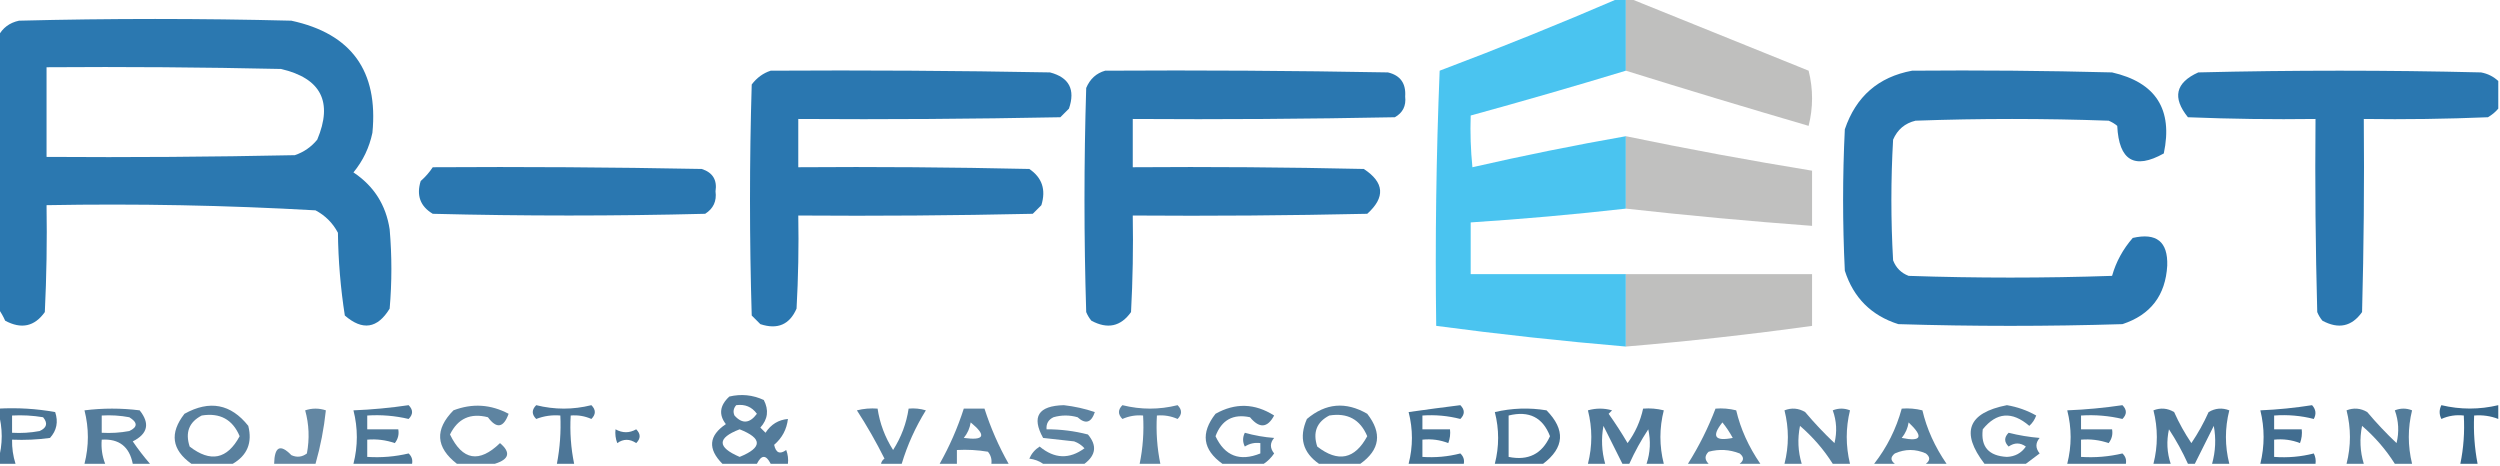
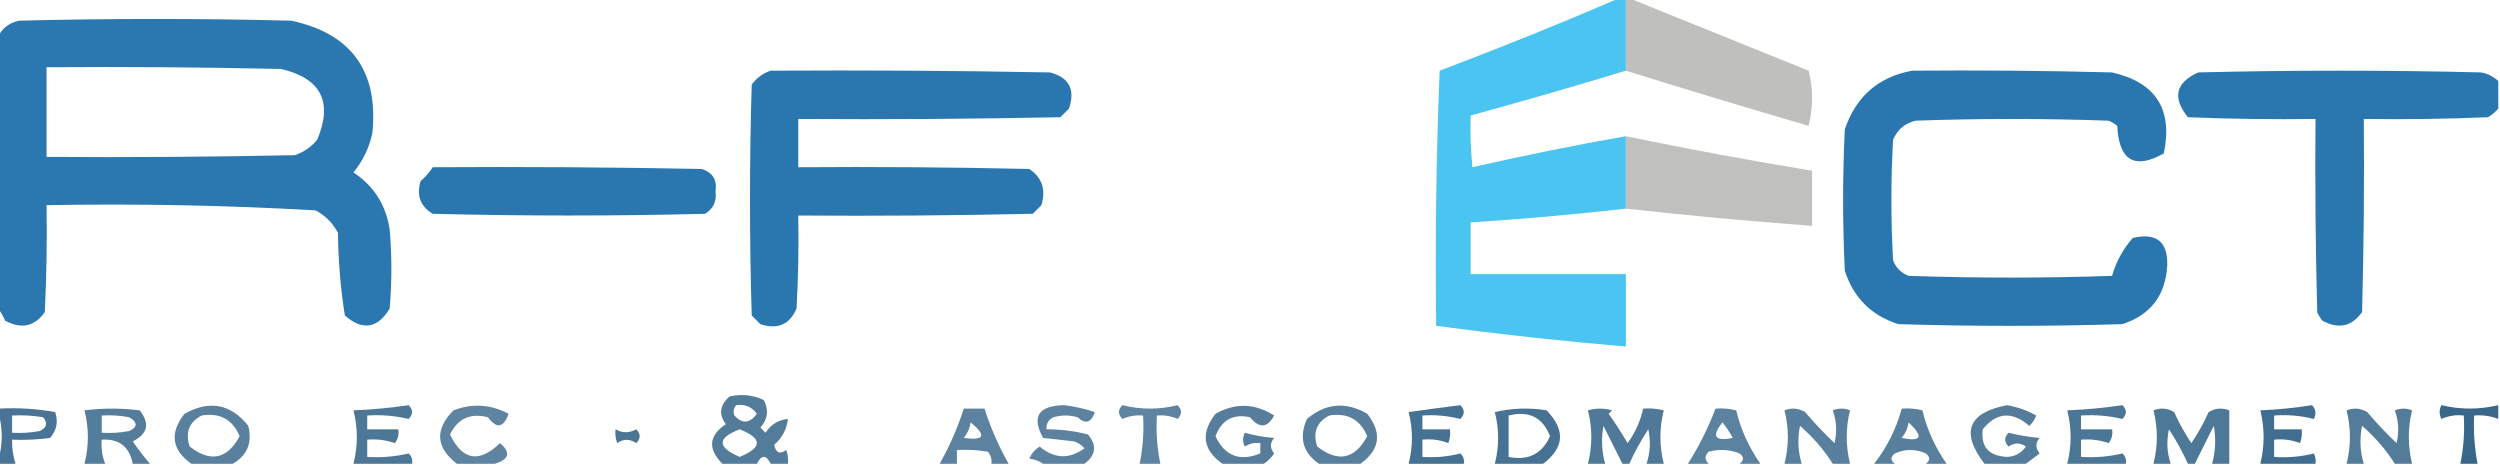
<svg xmlns="http://www.w3.org/2000/svg" version="1.1" width="725px" height="135px" style="shape-rendering:geometricPrecision; text-rendering:geometricPrecision; image-rendering:optimizeQuality; fill-rule:evenodd; clip-rule:evenodd">
  <g>
    <path style="opacity:0.945" fill="#40c0ef" d="M 469.5,-0.5 C 470.167,-0.5 470.833,-0.5 471.5,-0.5C 471.5,6.5 471.5,13.5 471.5,20.5C 456.574,25.03 441.574,29.364 426.5,33.5C 426.334,38.511 426.501,43.511 427,48.5C 441.732,45.127 456.566,42.127 471.5,39.5C 471.5,46.5 471.5,53.5 471.5,60.5C 456.553,62.192 441.553,63.525 426.5,64.5C 426.5,69.5 426.5,74.5 426.5,79.5C 441.5,79.5 456.5,79.5 471.5,79.5C 471.5,86.5 471.5,93.5 471.5,100.5C 453.113,98.938 434.779,96.938 416.5,94.5C 416.167,69.824 416.5,45.158 417.5,20.5C 435.093,13.865 452.427,6.865 469.5,-0.5 Z" />
  </g>
  <g>
    <path style="opacity:0.942" fill="#bcbcbb" d="M 471.5,-0.5 C 471.833,-0.5 472.167,-0.5 472.5,-0.5C 489.733,6.473 507.067,13.473 524.5,20.5C 525.833,25.833 525.833,31.167 524.5,36.5C 506.758,31.316 489.091,25.983 471.5,20.5C 471.5,13.5 471.5,6.5 471.5,-0.5 Z" />
  </g>
  <g>
    <path style="opacity:0.936" fill="#1d6fab" d="M -0.5,89.5 C -0.5,63.167 -0.5,36.833 -0.5,10.5C 0.746,8.099 2.746,6.599 5.5,6C 31.833,5.333 58.167,5.333 84.5,6C 101.916,9.767 109.749,20.6 108,38.5C 107.102,42.795 105.269,46.628 102.5,50C 108.418,53.926 111.918,59.426 113,66.5C 113.667,74.167 113.667,81.833 113,89.5C 109.468,95.29 105.135,95.957 100,91.5C 98.764,83.577 98.098,75.577 98,67.5C 96.5,64.667 94.333,62.5 91.5,61C 65.564,59.527 39.565,59.027 13.5,59.5C 13.666,69.839 13.5,80.172 13,90.5C 10.019,94.696 6.186,95.529 1.5,93C 0.915,91.698 0.249,90.531 -0.5,89.5 Z M 13.5,19.5 C 36.169,19.333 58.836,19.5 81.5,20C 93.105,22.711 96.605,29.544 92,40.5C 90.269,42.617 88.102,44.117 85.5,45C 61.502,45.5 37.502,45.667 13.5,45.5C 13.5,36.833 13.5,28.167 13.5,19.5 Z" />
  </g>
  <g>
    <path style="opacity:0.94" fill="#1d6fab" d="M 223.5,20.5 C 250.502,20.333 277.502,20.5 304.5,21C 310.059,22.458 311.892,25.958 310,31.5C 309.167,32.333 308.333,33.167 307.5,34C 282.169,34.5 256.836,34.667 231.5,34.5C 231.5,39.167 231.5,43.833 231.5,48.5C 253.836,48.333 276.169,48.5 298.5,49C 302.212,51.513 303.378,55.013 302,59.5C 301.167,60.333 300.333,61.167 299.5,62C 276.836,62.5 254.169,62.667 231.5,62.5C 231.666,71.506 231.5,80.506 231,89.5C 228.975,94.145 225.475,95.645 220.5,94C 219.667,93.167 218.833,92.333 218,91.5C 217.333,69.167 217.333,46.833 218,24.5C 219.5,22.531 221.333,21.198 223.5,20.5 Z" />
  </g>
  <g>
-     <path style="opacity:0.938" fill="#1d6fab" d="M 320.5,20.5 C 347.835,20.333 375.169,20.5 402.5,21C 406.102,21.85 407.769,24.183 407.5,28C 407.815,30.704 406.815,32.704 404.5,34C 379.169,34.5 353.836,34.667 328.5,34.5C 328.5,39.167 328.5,43.833 328.5,48.5C 350.836,48.333 373.169,48.5 395.5,49C 401.465,52.896 401.798,57.23 396.5,62C 373.836,62.5 351.169,62.667 328.5,62.5C 328.666,71.839 328.5,81.173 328,90.5C 325.019,94.696 321.186,95.529 316.5,93C 315.874,92.25 315.374,91.416 315,90.5C 314.333,68.833 314.333,47.167 315,25.5C 316.107,22.887 317.94,21.22 320.5,20.5 Z" />
-   </g>
+     </g>
  <g>
    <path style="opacity:0.938" fill="#1d6fab" d="M 554.5,20.5 C 573.836,20.333 593.17,20.5 612.5,21C 625.202,23.903 630.202,31.736 627.5,44.5C 618.992,49.245 614.492,46.578 614,36.5C 613.25,35.874 612.416,35.374 611.5,35C 592.833,34.333 574.167,34.333 555.5,35C 552.427,35.739 550.26,37.572 549,40.5C 548.333,52.167 548.333,63.833 549,75.5C 549.833,77.667 551.333,79.167 553.5,80C 573.167,80.667 592.833,80.667 612.5,80C 613.661,75.916 615.661,72.25 618.5,69C 625.38,67.425 628.714,70.091 628.5,77C 628.012,85.656 623.679,91.323 615.5,94C 593.833,94.667 572.167,94.667 550.5,94C 542.667,91.5 537.5,86.333 535,78.5C 534.333,64.833 534.333,51.167 535,37.5C 538.223,27.986 544.723,22.319 554.5,20.5 Z" />
  </g>
  <g>
    <path style="opacity:0.938" fill="#1d6fab" d="M 724.5,23.5 C 724.5,26.167 724.5,28.833 724.5,31.5C 723.691,32.469 722.691,33.302 721.5,34C 709.505,34.5 697.505,34.666 685.5,34.5C 685.667,53.17 685.5,71.836 685,90.5C 682.019,94.696 678.186,95.529 673.5,93C 672.874,92.25 672.374,91.416 672,90.5C 671.5,71.836 671.333,53.17 671.5,34.5C 659.162,34.666 646.829,34.5 634.5,34C 629.905,28.303 630.905,23.97 637.5,21C 664.833,20.333 692.167,20.333 719.5,21C 721.452,21.366 723.118,22.2 724.5,23.5 Z" />
  </g>
  <g>
    <path style="opacity:0.949" fill="#bcbcbb" d="M 471.5,39.5 C 489.422,43.218 507.422,46.551 525.5,49.5C 525.5,54.833 525.5,60.167 525.5,65.5C 507.449,64.163 489.449,62.496 471.5,60.5C 471.5,53.5 471.5,46.5 471.5,39.5 Z" />
  </g>
  <g>
    <path style="opacity:0.938" fill="#1d6fab" d="M 125.5,48.5 C 151.502,48.333 177.502,48.5 203.5,49C 206.683,50.018 208.016,52.185 207.5,55.5C 207.881,58.325 206.881,60.491 204.5,62C 178.167,62.667 151.833,62.667 125.5,62C 121.876,59.839 120.709,56.672 122,52.5C 123.376,51.295 124.542,49.962 125.5,48.5 Z" />
  </g>
  <g>
-     <path style="opacity:0.954" fill="#bcbcbb" d="M 471.5,79.5 C 489.5,79.5 507.5,79.5 525.5,79.5C 525.5,84.5 525.5,89.5 525.5,94.5C 507.561,96.992 489.561,98.992 471.5,100.5C 471.5,93.5 471.5,86.5 471.5,79.5 Z" />
-   </g>
+     </g>
  <g>
    <path style="opacity:0.731" fill="#154c76" d="M 228.5,134.5 C 226.833,134.5 225.167,134.5 223.5,134.5C 222.167,131.833 220.833,131.833 219.5,134.5C 216.167,134.5 212.833,134.5 209.5,134.5C 205.197,130.173 205.531,126.34 210.5,123C 208.38,120.255 208.713,117.588 211.5,115C 214.964,114.183 218.298,114.517 221.5,116C 223.013,118.916 222.68,121.582 220.5,124C 221,124.5 221.5,125 222,125.5C 223.571,123.077 225.737,121.744 228.5,121.5C 228.148,124.514 226.815,127.014 224.5,129C 225.007,131.341 226.174,131.841 228,130.5C 228.49,131.793 228.657,133.127 228.5,134.5 Z M 213.5,117.5 C 216.045,117.151 218.045,117.984 219.5,120C 217.408,122.828 215.241,122.995 213,120.5C 212.53,119.423 212.697,118.423 213.5,117.5 Z M 214.5,124.5 C 221.14,127.124 221.14,129.791 214.5,132.5C 207.925,129.686 207.925,127.019 214.5,124.5 Z" />
  </g>
  <g>
    <path style="opacity:0.705" fill="#154c76" d="M 67.5,134.5 C 63.5,134.5 59.5,134.5 55.5,134.5C 49.794,130.425 49.127,125.592 53.5,120C 60.777,115.96 66.943,117.127 72,123.5C 73.224,128.374 71.724,132.041 67.5,134.5 Z M 58.5,120.5 C 63.791,119.643 67.457,121.643 69.5,126.5C 65.893,133.188 61.059,134.188 55,129.5C 53.665,125.392 54.832,122.392 58.5,120.5 Z" />
  </g>
  <g>
    <path style="opacity:0.756" fill="#154c76" d="M 119.5,134.5 C 113.833,134.5 108.167,134.5 102.5,134.5C 103.81,129.333 103.81,124.166 102.5,119C 107.885,118.786 113.219,118.286 118.5,117.5C 119.833,118.833 119.833,120.167 118.5,121.5C 114.571,120.567 110.571,120.234 106.5,120.5C 106.5,121.833 106.5,123.167 106.5,124.5C 109.5,124.5 112.5,124.5 115.5,124.5C 115.762,125.978 115.429,127.311 114.5,128.5C 111.916,127.607 109.249,127.274 106.5,127.5C 106.5,129.167 106.5,130.833 106.5,132.5C 110.571,132.766 114.571,132.433 118.5,131.5C 119.386,132.325 119.719,133.325 119.5,134.5 Z" />
  </g>
  <g>
    <path style="opacity:0.685" fill="#154c76" d="M 143.5,134.5 C 139.833,134.5 136.167,134.5 132.5,134.5C 126.368,129.733 126.034,124.566 131.5,119C 136.965,116.909 142.299,117.242 147.5,120C 146.025,124.083 144.025,124.416 141.5,121C 136.438,119.699 132.771,121.366 130.5,126C 134.124,133.524 138.957,134.357 145,128.5C 148.192,131.202 147.692,133.202 143.5,134.5 Z" />
  </g>
  <g>
-     <path style="opacity:0.76" fill="#154c76" d="M 166.5,134.5 C 164.833,134.5 163.167,134.5 161.5,134.5C 162.383,129.897 162.717,125.23 162.5,120.5C 160.08,120.292 157.747,120.626 155.5,121.5C 154.167,120.167 154.167,118.833 155.5,117.5C 160.833,118.833 166.167,118.833 171.5,117.5C 172.833,118.833 172.833,120.167 171.5,121.5C 169.591,120.652 167.591,120.318 165.5,120.5C 165.226,125.263 165.559,129.93 166.5,134.5 Z" />
-   </g>
+     </g>
  <g>
    <path style="opacity:0.694" fill="#154c76" d="M 314.5,134.5 C 310.5,134.5 306.5,134.5 302.5,134.5C 301.391,133.71 300.058,133.21 298.5,133C 299.155,131.513 300.155,130.347 301.5,129.5C 305.775,133.064 310.108,133.231 314.5,130C 313.672,129.085 312.672,128.419 311.5,128C 308.5,127.667 305.5,127.333 302.5,127C 299.1,120.849 301.1,117.682 308.5,117.5C 311.576,117.846 314.576,118.512 317.5,119.5C 316.472,122.597 314.805,123.097 312.5,121C 310.167,120.333 307.833,120.333 305.5,121C 304.027,121.71 303.36,122.876 303.5,124.5C 307.56,124.485 311.56,124.985 315.5,126C 318.17,129.162 317.837,131.995 314.5,134.5 Z" />
  </g>
  <g>
    <path style="opacity:0.684" fill="#154c76" d="M 336.5,134.5 C 334.5,134.5 332.5,134.5 330.5,134.5C 331.441,129.93 331.774,125.263 331.5,120.5C 329.409,120.318 327.409,120.652 325.5,121.5C 324.167,120.167 324.167,118.833 325.5,117.5C 330.833,118.833 336.167,118.833 341.5,117.5C 342.833,118.833 342.833,120.167 341.5,121.5C 339.591,120.652 337.591,120.318 335.5,120.5C 335.226,125.263 335.559,129.93 336.5,134.5 Z" />
  </g>
  <g>
    <path style="opacity:0.72" fill="#154c76" d="M 366.5,134.5 C 362.5,134.5 358.5,134.5 354.5,134.5C 348.794,130.425 348.128,125.592 352.5,120C 358.237,116.776 363.904,116.943 369.5,120.5C 367.558,124.131 365.225,124.298 362.5,121C 357.599,119.951 354.266,121.784 352.5,126.5C 355.186,132.246 359.52,133.913 365.5,131.5C 365.5,130.5 365.5,129.5 365.5,128.5C 363.856,128.286 362.356,128.62 361,129.5C 360.333,128.167 360.333,126.833 361,125.5C 363.74,126.282 366.574,126.782 369.5,127C 368.253,128.458 368.253,129.958 369.5,131.5C 368.66,132.735 367.66,133.735 366.5,134.5 Z" />
  </g>
  <g>
    <path style="opacity:0.713" fill="#154c76" d="M 394.5,134.5 C 390.5,134.5 386.5,134.5 382.5,134.5C 377.801,131.224 376.635,126.89 379,121.5C 384.458,116.898 390.291,116.398 396.5,120C 400.872,125.592 400.206,130.425 394.5,134.5 Z M 385.5,120.5 C 390.791,119.643 394.457,121.643 396.5,126.5C 392.893,133.188 388.059,134.188 382,129.5C 380.665,125.392 381.832,122.392 385.5,120.5 Z" />
  </g>
  <g>
    <path style="opacity:0.791" fill="#154c76" d="M 424.5,134.5 C 419.167,134.5 413.833,134.5 408.5,134.5C 409.778,129.499 409.778,124.499 408.5,119.5C 413.518,118.786 418.518,118.119 423.5,117.5C 424.833,118.833 424.833,120.167 423.5,121.5C 419.906,120.574 416.24,120.241 412.5,120.5C 412.5,121.833 412.5,123.167 412.5,124.5C 415.167,124.5 417.833,124.5 420.5,124.5C 420.657,125.873 420.49,127.207 420,128.5C 417.619,127.565 415.119,127.232 412.5,127.5C 412.5,129.167 412.5,130.833 412.5,132.5C 416.24,132.759 419.906,132.426 423.5,131.5C 424.386,132.325 424.719,133.325 424.5,134.5 Z" />
  </g>
  <g>
    <path style="opacity:0.725" fill="#154c76" d="M 587.5,134.5 C 583.5,134.5 579.5,134.5 575.5,134.5C 568.519,125.394 570.686,119.728 582,117.5C 585.018,118.006 587.852,119.006 590.5,120.5C 590.081,121.672 589.415,122.672 588.5,123.5C 583.499,119.204 578.999,119.537 575,124.5C 574.375,129.552 576.709,132.219 582,132.5C 584.37,132.4 586.203,131.4 587.5,129.5C 585.865,128.319 584.198,128.319 582.5,129.5C 581.167,128.167 581.167,126.833 582.5,125.5C 585.443,126.244 588.443,126.744 591.5,127C 590.253,128.458 590.253,129.958 591.5,131.5C 590.099,132.521 588.765,133.521 587.5,134.5 Z" />
  </g>
  <g>
    <path style="opacity:0.758" fill="#154c76" d="M 616.5,134.5 C 610.833,134.5 605.167,134.5 599.5,134.5C 600.81,129.333 600.81,124.166 599.5,119C 604.885,118.786 610.219,118.286 615.5,117.5C 616.833,118.833 616.833,120.167 615.5,121.5C 611.571,120.567 607.571,120.234 603.5,120.5C 603.5,121.833 603.5,123.167 603.5,124.5C 606.5,124.5 609.5,124.5 612.5,124.5C 612.762,125.978 612.429,127.311 611.5,128.5C 608.916,127.607 606.249,127.274 603.5,127.5C 603.5,129.167 603.5,130.833 603.5,132.5C 607.571,132.766 611.571,132.433 615.5,131.5C 616.386,132.325 616.719,133.325 616.5,134.5 Z" />
  </g>
  <g>
    <path style="opacity:0.811" fill="#154c76" d="M 671.5,134.5 C 666.167,134.5 660.833,134.5 655.5,134.5C 656.761,129.302 656.761,124.135 655.5,119C 660.553,118.783 665.553,118.283 670.5,117.5C 671.614,118.723 671.781,120.056 671,121.5C 667.27,120.54 663.437,120.207 659.5,120.5C 659.5,121.833 659.5,123.167 659.5,124.5C 662.167,124.5 664.833,124.5 667.5,124.5C 667.657,125.873 667.49,127.207 667,128.5C 664.619,127.565 662.119,127.232 659.5,127.5C 659.5,129.167 659.5,130.833 659.5,132.5C 663.437,132.793 667.27,132.46 671,131.5C 671.483,132.448 671.649,133.448 671.5,134.5 Z" />
  </g>
  <g>
    <path style="opacity:0.844" fill="#154c76" d="M 724.5,117.5 C 724.5,118.833 724.5,120.167 724.5,121.5C 722.283,120.631 719.95,120.298 717.5,120.5C 717.283,125.23 717.617,129.897 718.5,134.5C 716.833,134.5 715.167,134.5 713.5,134.5C 714.441,129.93 714.774,125.263 714.5,120.5C 712.208,120.244 710.041,120.577 708,121.5C 707.333,120.167 707.333,118.833 708,117.5C 713.5,118.811 719,118.811 724.5,117.5 Z" />
  </g>
  <g>
    <path style="opacity:0.77" fill="#154c76" d="M -0.5,119.5 C -0.5,119.167 -0.5,118.833 -0.5,118.5C 5.093,118.193 10.593,118.527 16,119.5C 16.944,122.347 16.444,124.847 14.5,127C 10.848,127.499 7.182,127.665 3.5,127.5C 3.448,129.903 3.781,132.236 4.5,134.5C 2.833,134.5 1.167,134.5 -0.5,134.5C -0.5,134.167 -0.5,133.833 -0.5,133.5C 0.833,128.833 0.833,124.167 -0.5,119.5 Z M 3.5,120.5 C 6.518,120.335 9.518,120.502 12.5,121C 13.925,122.714 13.592,124.047 11.5,125C 8.854,125.497 6.187,125.664 3.5,125.5C 3.5,123.833 3.5,122.167 3.5,120.5 Z" />
  </g>
  <g>
    <path style="opacity:0.73" fill="#154c76" d="M 43.5,134.5 C 41.833,134.5 40.167,134.5 38.5,134.5C 37.522,129.519 34.522,127.185 29.5,127.5C 29.298,129.95 29.631,132.283 30.5,134.5C 28.5,134.5 26.5,134.5 24.5,134.5C 25.81,129.333 25.81,124.166 24.5,119C 29.833,118.333 35.167,118.333 40.5,119C 43.539,122.805 42.872,125.805 38.5,128C 40.054,130.287 41.721,132.454 43.5,134.5 Z M 29.5,120.5 C 32.187,120.336 34.854,120.503 37.5,121C 39.957,122.512 39.957,123.846 37.5,125C 34.854,125.497 32.187,125.664 29.5,125.5C 29.5,123.833 29.5,122.167 29.5,120.5 Z" />
  </g>
  <g>
-     <path style="opacity:0.665" fill="#154c76" d="M 91.5,134.5 C 87.5,134.5 83.5,134.5 79.5,134.5C 79.604,129.502 81.271,128.669 84.5,132C 86.112,132.72 87.612,132.554 89,131.5C 89.796,127.245 89.629,123.079 88.5,119C 90.5,118.333 92.5,118.333 94.5,119C 93.947,124.259 92.947,129.426 91.5,134.5 Z" />
-   </g>
+     </g>
  <g>
-     <path style="opacity:0.711" fill="#154c76" d="M 261.5,134.5 C 259.5,134.5 257.5,134.5 255.5,134.5C 255.611,133.883 255.944,133.383 256.5,133C 254.086,128.171 251.42,123.504 248.5,119C 250.473,118.505 252.473,118.338 254.5,118.5C 255.136,122.781 256.636,126.781 259,130.5C 261.364,126.781 262.864,122.781 263.5,118.5C 265.199,118.34 266.866,118.506 268.5,119C 265.472,123.887 263.138,129.054 261.5,134.5 Z" />
-   </g>
+     </g>
  <g>
    <path style="opacity:0.693" fill="#154c76" d="M 292.5,134.5 C 290.833,134.5 289.167,134.5 287.5,134.5C 287.67,133.178 287.337,132.011 286.5,131C 283.518,130.502 280.518,130.335 277.5,130.5C 277.5,131.833 277.5,133.167 277.5,134.5C 275.833,134.5 274.167,134.5 272.5,134.5C 275.372,129.421 277.705,124.087 279.5,118.5C 281.5,118.5 283.5,118.5 285.5,118.5C 287.295,124.087 289.628,129.421 292.5,134.5 Z M 281.5,122.5 C 286.157,126.323 285.49,127.823 279.5,127C 280.582,125.67 281.249,124.17 281.5,122.5 Z" />
  </g>
  <g>
    <path style="opacity:0.782" fill="#154c76" d="M 447.5,134.5 C 442.833,134.5 438.167,134.5 433.5,134.5C 434.778,129.499 434.778,124.499 433.5,119.5C 438.467,118.338 443.467,118.171 448.5,119C 454.026,124.643 453.692,129.81 447.5,134.5 Z M 437.5,120.5 C 443.407,119.034 447.407,121.034 449.5,126.5C 447.178,131.661 443.178,133.661 437.5,132.5C 437.5,128.5 437.5,124.5 437.5,120.5 Z" />
  </g>
  <g>
    <path style="opacity:0.746" fill="#154c76" d="M 482.5,134.5 C 480.833,134.5 479.167,134.5 477.5,134.5C 478.58,131.257 478.747,127.924 478,124.5C 475.901,127.7 474.067,131.033 472.5,134.5C 471.833,134.5 471.167,134.5 470.5,134.5C 468.693,130.886 466.86,127.22 465,123.5C 464.322,127.221 464.489,130.888 465.5,134.5C 463.833,134.5 462.167,134.5 460.5,134.5C 461.81,129.333 461.81,124.166 460.5,119C 462.833,118.333 465.167,118.333 467.5,119C 467.167,119.333 466.833,119.667 466.5,120C 468.458,122.748 470.291,125.582 472,128.5C 474.22,125.46 475.72,122.127 476.5,118.5C 478.527,118.338 480.527,118.505 482.5,119C 481.19,124.166 481.19,129.333 482.5,134.5 Z" />
  </g>
  <g>
    <path style="opacity:0.696" fill="#154c76" d="M 510.5,134.5 C 508.5,134.5 506.5,134.5 504.5,134.5C 505.791,133.527 505.791,132.527 504.5,131.5C 501.554,130.345 498.554,130.179 495.5,131C 494.316,132.145 494.316,133.312 495.5,134.5C 493.5,134.5 491.5,134.5 489.5,134.5C 492.713,129.408 495.379,124.075 497.5,118.5C 499.527,118.338 501.527,118.505 503.5,119C 504.755,124.366 507.088,129.533 510.5,134.5 Z M 499.5,122.5 C 500.601,123.848 501.601,125.348 502.5,127C 497.28,128.042 496.28,126.542 499.5,122.5 Z" />
  </g>
  <g>
    <path style="opacity:0.714" fill="#154c76" d="M 536.5,134.5 C 534.833,134.5 533.167,134.5 531.5,134.5C 528.94,130.43 525.773,126.764 522,123.5C 521.245,127.255 521.411,130.922 522.5,134.5C 520.833,134.5 519.167,134.5 517.5,134.5C 518.81,129.333 518.81,124.166 517.5,119C 519.579,118.192 521.579,118.359 523.5,119.5C 526.15,122.651 528.984,125.651 532,128.5C 532.784,125.24 532.617,122.073 531.5,119C 533.167,118.333 534.833,118.333 536.5,119C 535.239,124.135 535.239,129.302 536.5,134.5 Z" />
  </g>
  <g>
    <path style="opacity:0.708" fill="#154c76" d="M 564.5,134.5 C 562.5,134.5 560.5,134.5 558.5,134.5C 559.791,133.527 559.791,132.527 558.5,131.5C 555.5,130.167 552.5,130.167 549.5,131.5C 548.209,132.527 548.209,133.527 549.5,134.5C 547.5,134.5 545.5,134.5 543.5,134.5C 547.224,129.718 549.891,124.385 551.5,118.5C 553.527,118.338 555.527,118.505 557.5,119C 558.755,124.366 561.088,129.533 564.5,134.5 Z M 553.5,122.5 C 557.916,126.678 557.25,128.178 551.5,127C 552.582,125.67 553.249,124.17 553.5,122.5 Z" />
  </g>
  <g>
-     <path style="opacity:0.753" fill="#154c76" d="M 646.5,134.5 C 644.833,134.5 643.167,134.5 641.5,134.5C 642.511,130.888 642.678,127.221 642,123.5C 640.14,127.22 638.307,130.886 636.5,134.5C 635.833,134.5 635.167,134.5 634.5,134.5C 632.933,131.033 631.099,127.7 629,124.5C 628.253,127.924 628.42,131.257 629.5,134.5C 627.833,134.5 626.167,134.5 624.5,134.5C 625.81,129.333 625.81,124.166 624.5,119C 626.579,118.192 628.579,118.359 630.5,119.5C 631.913,122.661 633.58,125.661 635.5,128.5C 637.42,125.661 639.087,122.661 640.5,119.5C 642.421,118.359 644.421,118.192 646.5,119C 645.19,124.166 645.19,129.333 646.5,134.5 Z" />
+     <path style="opacity:0.753" fill="#154c76" d="M 646.5,134.5 C 644.833,134.5 643.167,134.5 641.5,134.5C 642.511,130.888 642.678,127.221 642,123.5C 640.14,127.22 638.307,130.886 636.5,134.5C 635.833,134.5 635.167,134.5 634.5,134.5C 632.933,131.033 631.099,127.7 629,124.5C 628.253,127.924 628.42,131.257 629.5,134.5C 627.833,134.5 626.167,134.5 624.5,134.5C 625.81,129.333 625.81,124.166 624.5,119C 626.579,118.192 628.579,118.359 630.5,119.5C 631.913,122.661 633.58,125.661 635.5,128.5C 637.42,125.661 639.087,122.661 640.5,119.5C 642.421,118.359 644.421,118.192 646.5,119Z" />
  </g>
  <g>
    <path style="opacity:0.734" fill="#154c76" d="M 699.5,134.5 C 697.833,134.5 696.167,134.5 694.5,134.5C 691.94,130.43 688.773,126.764 685,123.5C 684.245,127.255 684.411,130.922 685.5,134.5C 683.833,134.5 682.167,134.5 680.5,134.5C 681.81,129.333 681.81,124.166 680.5,119C 682.579,118.192 684.579,118.359 686.5,119.5C 689.15,122.651 691.984,125.651 695,128.5C 695.784,125.24 695.617,122.073 694.5,119C 696.167,118.333 697.833,118.333 699.5,119C 698.239,124.135 698.239,129.302 699.5,134.5 Z" />
  </g>
  <g>
    <path style="opacity:0.766" fill="#154c76" d="M 178.5,124.5 C 180.518,125.623 182.518,125.623 184.5,124.5C 185.833,125.833 185.833,127.167 184.5,128.5C 182.629,127.233 180.796,127.233 179,128.5C 178.51,127.207 178.343,125.873 178.5,124.5 Z" />
  </g>
</svg>